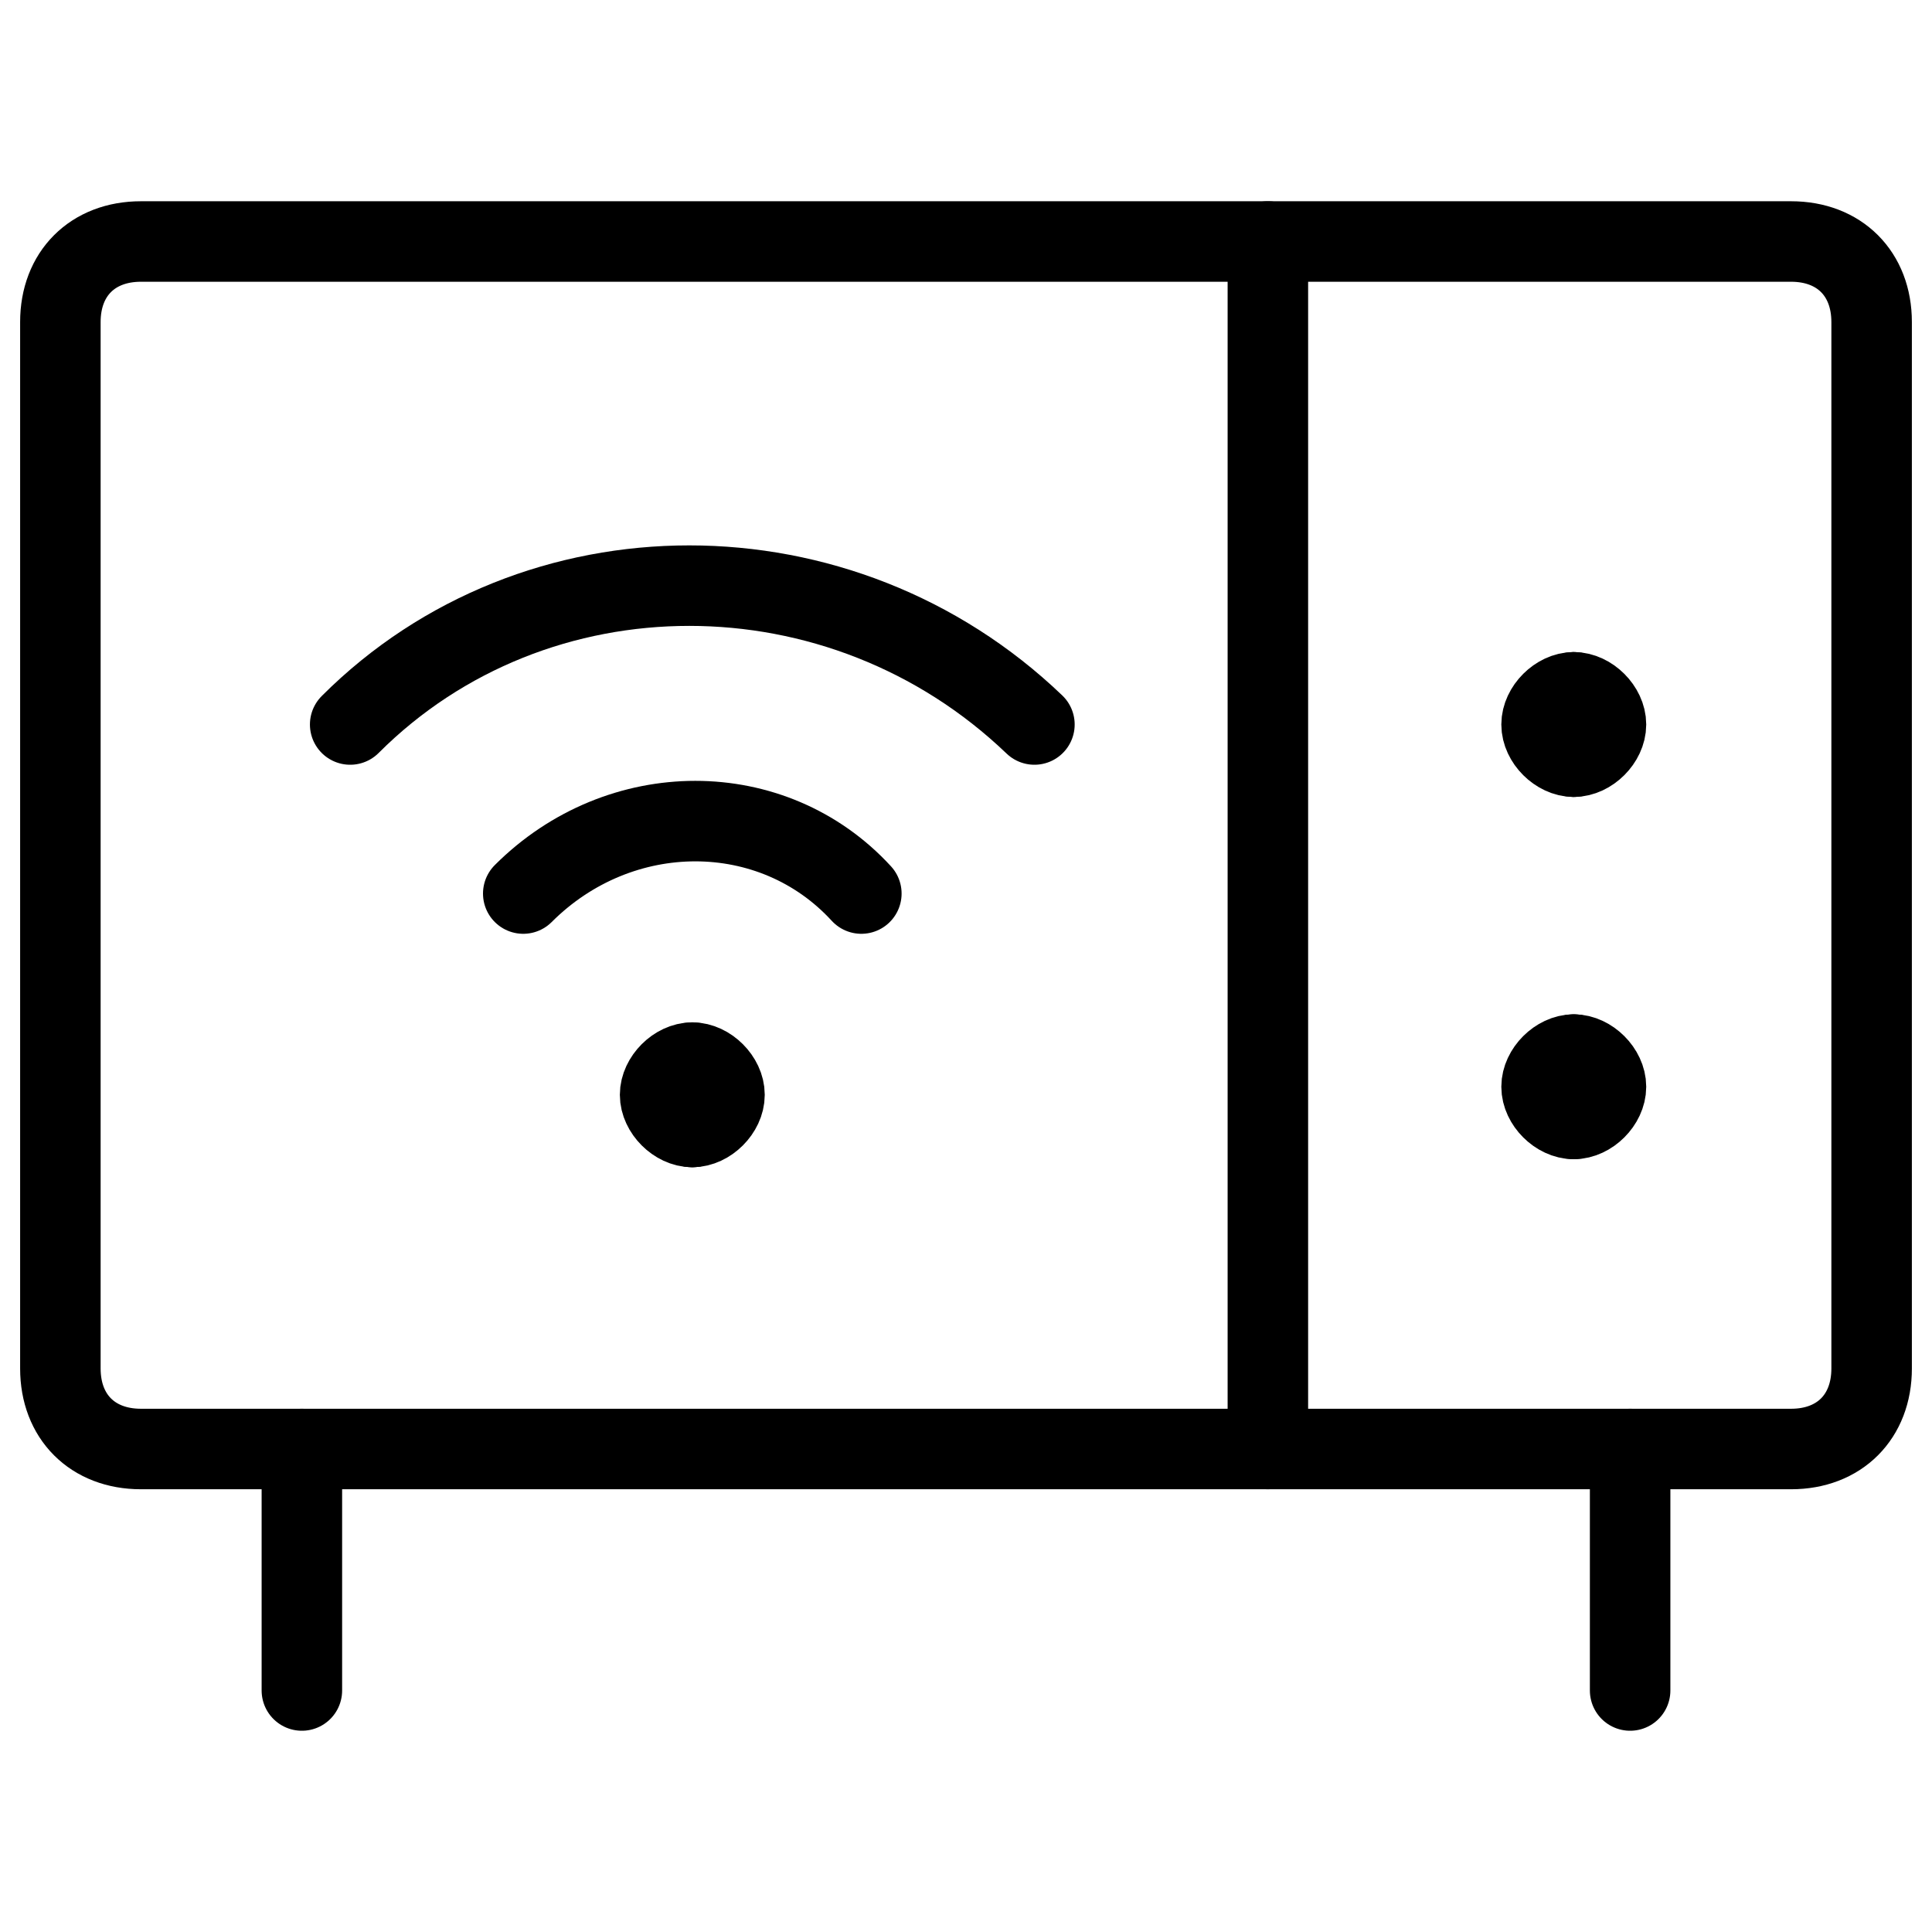
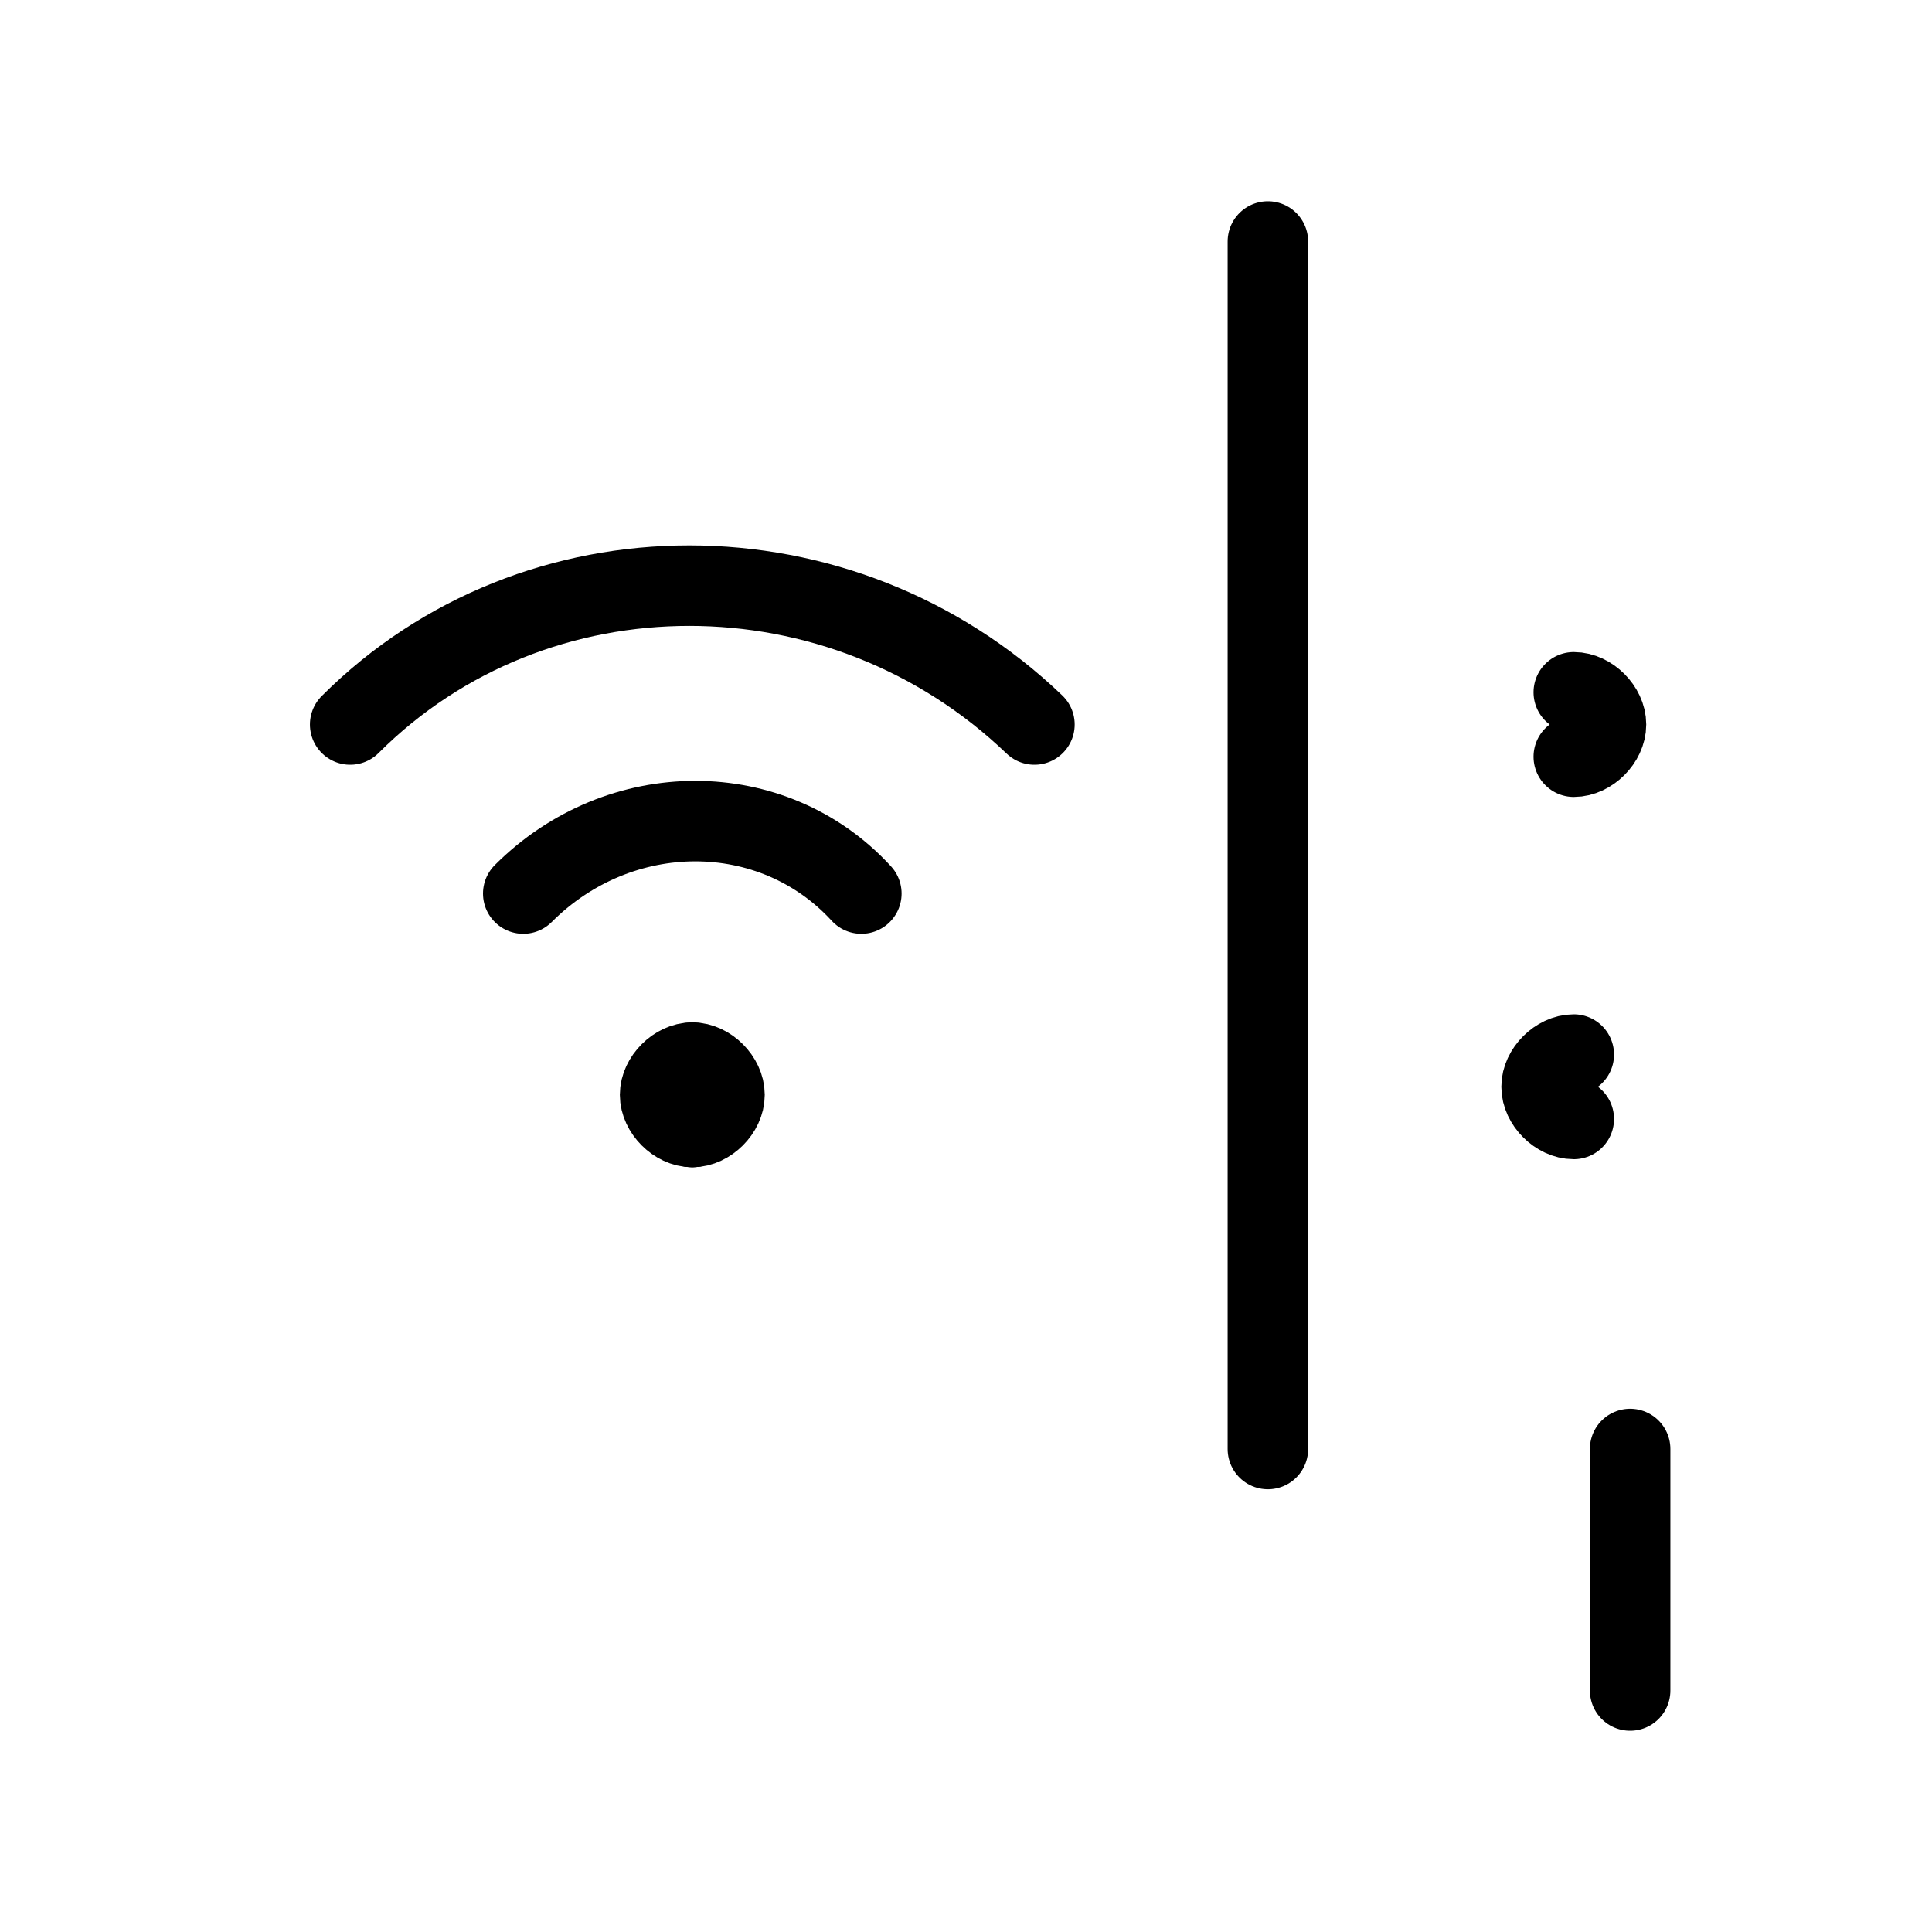
<svg xmlns="http://www.w3.org/2000/svg" fill="none" viewBox="0 0 24 24">
  <path stroke="#000000" stroke-linecap="round" stroke-linejoin="round" stroke-miterlimit="10" d="M8.6 13.2c-0.2 0 -0.4 0.2 -0.4 0.4s0.2 0.4 0.4 0.4" stroke-width="1" />
  <path stroke="#000000" stroke-linecap="round" stroke-linejoin="round" stroke-miterlimit="10" d="M8.6 13.2c0.2 0 0.4 0.2 0.4 0.4s-0.2 0.4 -0.4 0.4" stroke-width="1" />
  <path stroke="#000000" stroke-linecap="round" stroke-linejoin="round" stroke-miterlimit="10" d="M6.5 11.1c1.2 -1.2 3.1 -1.2 4.2 0" stroke-width="1" />
  <path stroke="#000000" stroke-linecap="round" stroke-linejoin="round" stroke-miterlimit="10" d="M4.35 9c2.3 -2.3 6.1 -2.3 8.5 0" stroke-width="1" />
-   <path stroke="#000000" stroke-linecap="round" stroke-linejoin="round" stroke-miterlimit="10" d="M22.25 3H1.75c-0.6 0 -1 0.4 -1 1v13c0 0.6 0.4 1 1 1h20.5c0.6 0 1 -0.4 1 -1V4c0 -0.6 -0.4 -1 -1 -1Z" stroke-width="1" />
-   <path stroke="#000000" stroke-linecap="round" stroke-linejoin="round" stroke-miterlimit="10" d="M3.75 18v3" stroke-width="1" />
  <path stroke="#000000" stroke-linecap="round" stroke-linejoin="round" stroke-miterlimit="10" d="M20.25 18v3" stroke-width="1" />
  <path stroke="#000000" stroke-linecap="round" stroke-linejoin="round" stroke-miterlimit="10" d="M15.75 3v15" stroke-width="1" />
  <path stroke="#000000" stroke-linecap="round" stroke-linejoin="round" stroke-miterlimit="10" d="M19.55 13.9c-0.2 0 -0.4 -0.2 -0.4 -0.4s0.2 -0.4 0.4 -0.4" stroke-width="1" />
-   <path stroke="#000000" stroke-linecap="round" stroke-linejoin="round" stroke-miterlimit="10" d="M19.55 13.9c0.2 0 0.4 -0.2 0.4 -0.4s-0.2 -0.4 -0.4 -0.4" stroke-width="1" />
-   <path stroke="#000000" stroke-linecap="round" stroke-linejoin="round" stroke-miterlimit="10" d="M19.55 9.4c-0.2 0 -0.4 -0.2 -0.4 -0.4s0.2 -0.4 0.4 -0.4" stroke-width="1" />
  <path stroke="#000000" stroke-linecap="round" stroke-linejoin="round" stroke-miterlimit="10" d="M19.55 9.4c0.2 0 0.4 -0.2 0.4 -0.4s-0.2 -0.4 -0.4 -0.4" stroke-width="1" />
</svg>